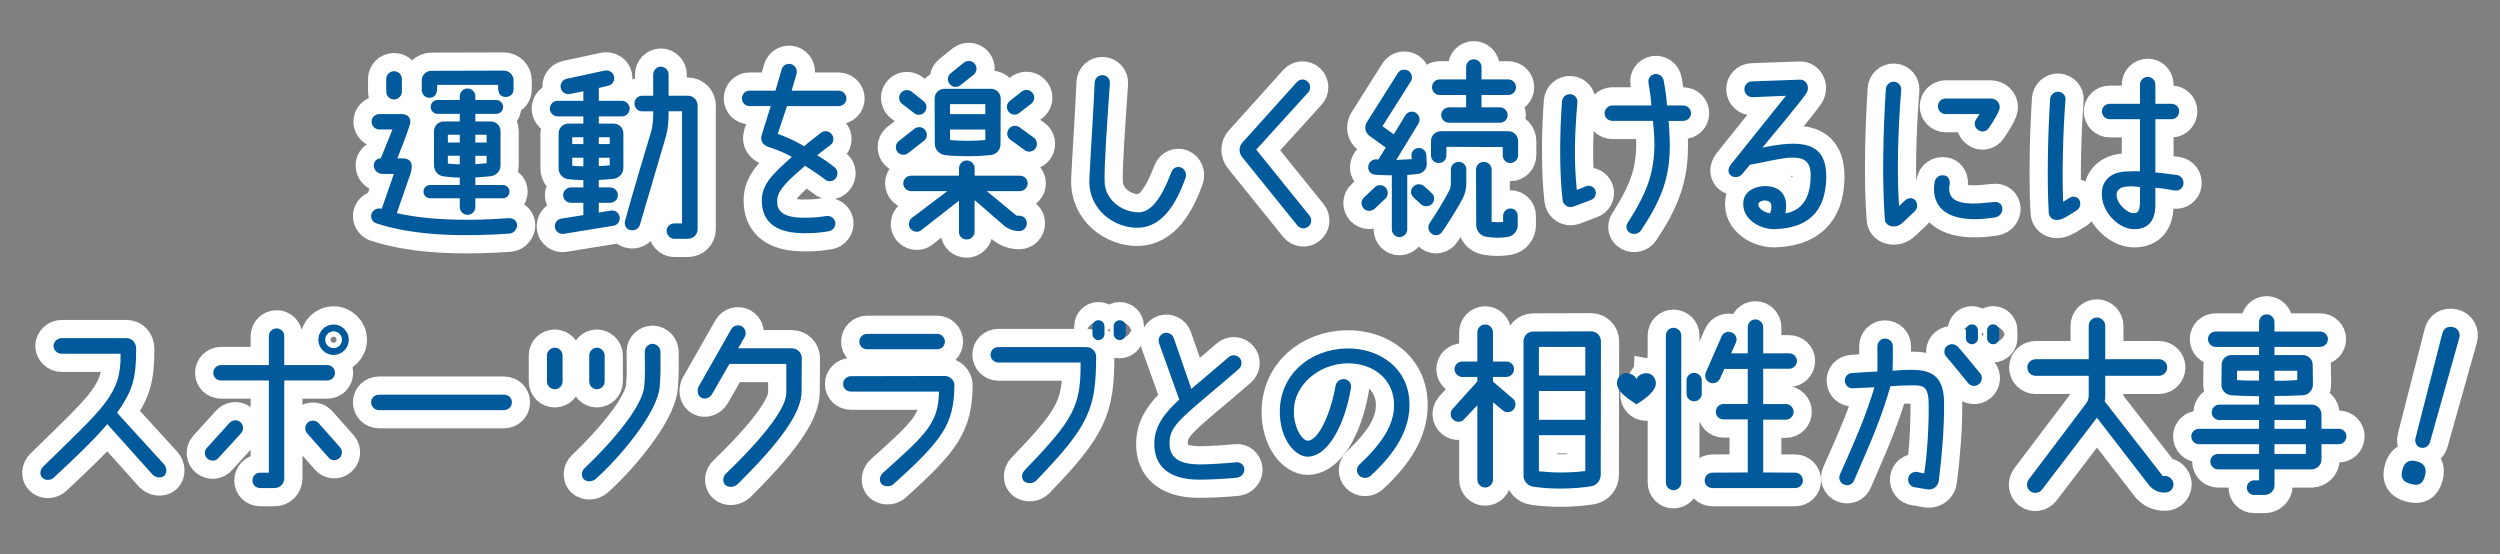
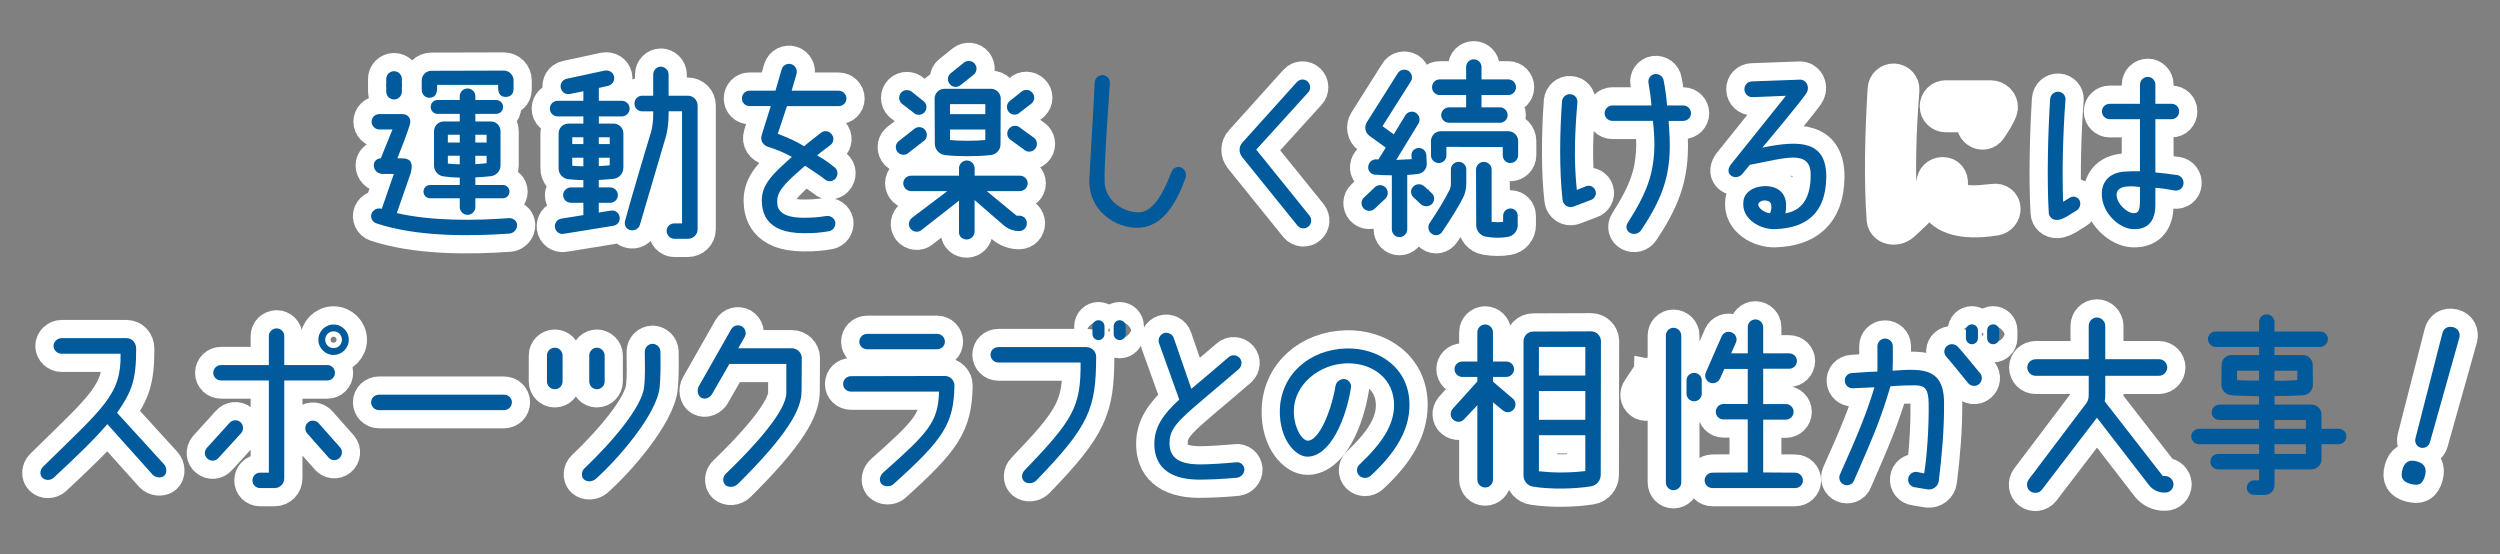
<svg xmlns="http://www.w3.org/2000/svg" id="uuid-203804e5-da40-458c-8b39-2c717d3fa054" width="618" height="137" viewBox="0 0 618 137">
  <rect x="0" y="0" width="618" height="137" fill="#808080" stroke="none" />
  <defs>
    <style>.uuid-8b582353-fd2e-4df7-b37d-a86428197e25{fill:#fff;}.uuid-7f3a46ca-513c-4caf-b51c-cf32818df713{stroke:#fff;stroke-linecap:round;stroke-linejoin:round;stroke-width:9px;}.uuid-7f3a46ca-513c-4caf-b51c-cf32818df713,.uuid-9ca0552a-8f5b-4f39-872e-63960a074e03{fill:none;}.uuid-1c25aad2-805b-40cb-b384-438b2e1f988d{fill:#005a9b;}</style>
  </defs>
  <g id="uuid-fdca548c-def9-49d2-b7be-6873b7de0d7a">
    <path class="uuid-7f3a46ca-513c-4caf-b51c-cf32818df713" d="m125.98,57.74c-10.07.72-23.18.77-33.01-2.55-.96-.34-1.49-1.45-1.11-2.41.39-.96,1.49-1.49,2.51-1.16l2.99-8.63h-2.89c-1.16-.05-2.07-.96-2.07-2.12,0-.96.77-1.73,1.73-1.73l2.89-7.13h-3.23c-1.06,0-1.93-.87-1.93-1.93s.87-1.88,1.93-1.88h5.59c1.45,0,2.41,1.06,1.93,2.65-.92,2.89-1.98,5.45-3.08,8.29h1.16c1.64,0,3.04.67,2.07,3.85l-3.37,9.69c8.63,1.98,19.18,1.88,27.61,1.25,1.01-.1,2.02.53,2.12,1.59.1,1.06-.77,2.12-1.83,2.22Zm-30.5-38.26c0-1.01.87-1.88,1.93-1.88s1.93.87,1.93,1.88v3.18c0,1.06-.87,1.93-1.93,1.93s-1.93-.87-1.93-1.93v-3.18Zm31.47,2.55c0,1.4-1.01,1.93-1.88,1.93-1.16,0-1.83-.58-1.93-2.02v-.96h-15.08v1.01c-.1,1.21-.48,2.12-1.83,2.17-1.11.1-1.98-.87-1.98-1.98v-2.27c0-1.35,1.06-2.41,2.41-2.41l17.88-.05c1.35,0,2.41,1.11,2.41,2.41v2.17Zm-13.3,29.15v-2.17h-7.32c-.92,0-1.64-.72-1.64-1.64s.72-1.64,1.64-1.64h7.32v-1.83c-1.25,0-2.55-.1-3.95-.29-1.35-.14-2.41-1.3-2.41-2.7v-8.48c0-1.35,1.11-2.41,2.41-2.41h3.95v-1.88h-5.49c-.96,0-1.69-.77-1.69-1.69,0-.96.72-1.73,1.69-1.73h5.49v-.92c0-1.06.87-1.93,1.93-1.93s1.93.87,1.93,1.93v.92h5.16c.92,0,1.69.77,1.69,1.73s-.77,1.69-1.69,1.69h-5.16v1.88h3.81c1.35,0,2.41,1.06,2.41,2.41v8.48c0,1.35-1.06,2.51-2.46,2.65-1.25.14-2.55.24-3.76.29v1.88h6.79c.92,0,1.64.72,1.64,1.64s-.72,1.64-1.64,1.64h-6.79v2.17c0,1.06-.87,1.93-1.93,1.93s-1.93-.87-1.93-1.93Zm0-17.88h-2.94v1.93h2.94v-1.93Zm0,7.32v-2.12h-2.94v1.93c1.01.1,1.98.19,2.94.19Zm3.85-7.32v1.93h2.79v-1.93h-2.79Zm0,7.28c.92-.05,1.83-.14,2.79-.24v-1.83h-2.79v2.07Z" />
    <path class="uuid-7f3a46ca-513c-4caf-b51c-cf32818df713" d="m154.09,41.5c0,1.4-1.06,2.55-2.41,2.7-1.11.14-2.26.19-3.66.29v1.83h2.79c1.06,0,1.93.87,1.93,1.93s-.87,1.88-1.93,1.88h-2.79v2.41l2.99-.48c1.01-.19,2.02.53,2.17,1.59.19,1.01-.53,2.02-1.59,2.17l-12.24,1.98c-1.01.19-2.02-.53-2.17-1.59-.14-1.01.53-2.02,1.59-2.17l5.44-.87v-3.04h-3.08c-1.06,0-1.93-.87-1.93-1.88s.87-1.93,1.93-1.93h3.08v-1.78c-1.3-.05-2.55-.1-3.71-.24-1.4-.14-2.46-1.35-2.41-2.75v-8.58c0-1.35,1.11-2.41,2.41-2.41h3.71v-1.78h-6.36c-1.06,0-1.93-.87-1.93-1.93s.87-1.93,1.93-1.93h6.36v-2.36l-3.32.67c-1.01.24-2.02-.43-2.26-1.45-.24-1.01.39-2.07,1.45-2.31l9.4-2.02c1.06-.19,2.07.43,2.31,1.45.24,1.06-.43,2.07-1.45,2.31l-2.31.53v3.18h5.69c1.06,0,1.93.87,1.93,1.93s-.87,1.93-1.93,1.93h-5.69v1.78h3.66c1.35,0,2.41,1.06,2.41,2.41v8.53Zm-9.88-7.57h-2.75v1.69h2.75v-1.69Zm0,7.18v-2.12h-2.75v1.98c.87.1,1.78.14,2.75.14Zm3.81-7.18v1.69h2.7v-1.69h-2.7Zm0,7.13c.87-.05,1.78-.1,2.7-.19v-1.88h-2.7v2.07Zm17.25-17.4h4.77c1.35,0,2.41,1.11,2.41,2.41v30.6c0,1.35-1.11,2.36-2.41,2.36h-3.37c-1.01,0-1.88-.96-1.88-1.98s.87-1.83,1.88-1.83h1.93v-27.71h-3.32v.77c0,1.78-.19,3.47-.58,5.16l-6.5,22.07c-.24,1.06-1.45,1.64-2.46,1.35-1.01-.24-1.49-1.3-1.21-2.31,1.49-5.64,6.46-22.12,6.46-22.07.34-1.35.48-2.7.48-4.14v-.82h-2.75c-1.06,0-1.88-.87-1.88-1.93s.82-1.93,1.88-1.93h2.75v-5.25c0-1.06.87-1.93,1.88-1.93s1.93.87,1.93,1.93v5.25Z" />
    <path class="uuid-7f3a46ca-513c-4caf-b51c-cf32818df713" d="m195.7,22.42h11.61c1.06,0,1.93.87,1.93,1.93s-.87,1.88-1.93,1.88h-12.77l-2.27,6.84c2.6,1.01,4.58,1.88,6.51,3.08,1.4-1.25,3.13-2.46,4.1-3.28.77-.67,1.98-.58,2.65.24.72.82.63,2.02-.19,2.7-.87.72-2.27,1.64-3.33,2.6,1.64.96,2.75,1.69,4.34,2.99.87.67.87,1.98.14,2.79-.67.77-1.88.82-2.65.1-.77-.67-3.71-2.6-4.82-3.32-3.66,3.23-6.89,5.83-6.89,8.62.05.87-.53,4.19,6.41,4.24,2.41,0,3.81-.14,5.73-.43,1.06-.14,2.02.53,2.22,1.54.14,1.06-.58,2.07-1.59,2.22-2.07.34-3.71.53-6.36.48-9.35-.05-10.17-5.3-10.22-8-.05-4.05,2.7-6.65,7.42-10.84-1.54-.92-3.37-1.69-5.88-2.51-1.06-.34-2.07-1.4-1.54-2.99l2.22-7.08h-5.25c-1.06,0-1.88-.82-1.88-1.88s.82-1.93,1.88-1.93h6.41l1.54-5.3c.29-1.01,1.4-1.54,2.36-1.25,1.01.29,1.59,1.4,1.3,2.41l-1.2,4.14Z" />
    <path class="uuid-7f3a46ca-513c-4caf-b51c-cf32818df713" d="m224.68,37.7c-.77.77-1.98.72-2.7,0-.72-.77-.72-1.98.05-2.7l3.85-3.04c.77-.72,1.98-.72,2.7.05.72.72.72,1.98-.05,2.7l-3.85,2.99Zm.87-14.89l2.89,2.31c.77.72.77,1.93.05,2.7-.77.72-1.98.77-2.7,0l-2.94-2.26c-.77-.77-.77-1.98,0-2.75.72-.72,1.93-.72,2.7,0Zm11.52,26.79l-9.3,7.28c-.82.67-2.02.48-2.7-.34-.63-.82-.48-2.02.39-2.7l8.72-6.6h-8.96c-1.06,0-1.93-.87-1.93-1.93s.87-1.88,1.93-1.88h11.85v-1.83c0-1.06.87-1.93,1.93-1.93s1.93.87,1.93,1.93v1.83h11.18c1.06,0,1.93.82,1.93,1.88s-.87,1.93-1.93,1.93h-8.19l7.37,6.07h.67c1.06,0,1.88.82,1.88,1.88s-.82,1.93-1.88,1.93c-1.4,0-2.7-.48-3.76-1.35l-7.28-6.31v7.76c0,1.06-.87,1.98-1.93,1.98s-1.93-.72-1.93-1.78v-7.81Zm10.26-13.97c0,1.4-1.01,2.55-2.41,2.7-3.37.38-8.34.38-11.37,0-1.4-.19-2.46-1.4-2.46-2.79l-.05-11.18c0-1.35,1.11-2.41,2.41-2.41h11.52c1.3,0,2.41,1.06,2.41,2.41l-.05,11.28Zm-6.65-17.15l-3.28,2.6c-.82.63-2.02.53-2.65-.34-.67-.82-.53-2.02.29-2.65l3.23-2.6c.87-.67,2.07-.53,2.7.29.67.82.53,2.02-.29,2.7Zm-5.83,9.73h8.72v-2.46h-8.72v2.46Zm8.72,6.41v-2.6h-8.72v2.6c2.27.24,6.26.24,8.72,0Zm11.52-9.11l-2.94,2.26c-.72.77-1.93.77-2.7,0-.72-.77-.72-1.98.05-2.7l2.89-2.31c.77-.72,1.98-.72,2.7.05.77.72.77,1.93,0,2.7Zm-5.54,6.17c.72-.77,1.93-.77,2.7-.05l3.52,2.55c.72.77.77,1.98,0,2.75-.72.72-1.93.77-2.7,0l-3.52-2.55c-.72-.72-.77-1.93,0-2.7Z" />
-     <path class="uuid-7f3a46ca-513c-4caf-b51c-cf32818df713" d="m273.06,44.83c.05,4.48,4.19,7.61,8.38,7.66,2.94,0,5.54-3.13,8.1-9.88.48-1.3,1.64-1.54,2.46-1.2.96.43,1.45,1.59,1.01,2.75-2.22,6.07-5.59,11.95-11.61,12.14-5.64.19-12.53-4.29-12.1-12.19.34-6.94.96-15.85,1.3-23.71.05-1.06.96-1.88,1.98-1.83,1.06.05,1.88.96,1.78,2.02-.72,10.65-1.4,19.85-1.3,24.24Z" />
    <path class="uuid-7f3a46ca-513c-4caf-b51c-cf32818df713" d="m307.06,38.81c-.87-1.06-.87-2.6.1-3.61l13.4-14.89c.72-.82,1.93-.87,2.7-.14.77.72.82,1.93.1,2.7l-12.82,14.12,13.15,16.29c.67.82.58,2.02-.24,2.7-.82.72-2.02.58-2.7-.19l-13.69-16.96Z" />
    <path class="uuid-7f3a46ca-513c-4caf-b51c-cf32818df713" d="m339.78,51.62c-.77.72-1.98.67-2.7-.1-.72-.82-.67-2.02.1-2.7l2.7-2.55c.77-.72,1.98-.67,2.7.15.67.77.63,1.98-.14,2.7l-2.65,2.51Zm-1.21-18.02c-1.11-.77-1.4-2.26-.67-3.42l7.61-12.05c.53-.92,1.73-1.16,2.65-.63.87.58,1.16,1.78.58,2.65l-6.99,11.04,2.79,2.02,2.84-4.67c.53-.92,1.74-1.21,2.6-.67.92.58,1.2,1.74.67,2.65l-5.49,9.01c1.16-.05,2.46-.1,3.81-.19l-.05-.82c-.1-1.01.67-1.88,1.69-1.93,1.01-.1,1.88.67,1.98,1.69l.1,2.07c.1,1.35-.87,2.51-2.22,2.65-.92.1-1.93.24-2.6.24v13.44c0,1.06-.87,1.93-1.93,1.93s-1.88-.87-1.88-1.93v-13.35c-1.59,0-2.99-.05-4.14-.15-1.01-.05-1.83-.96-1.69-2.02.1-1.06,1.01-1.83,2.07-1.78.14.05.29.05.43.05l1.83-2.94-4-2.89Zm13.54,12.48l1.83,1.69c.77.67.77,1.88.05,2.65-.77.72-1.98.77-2.75.05l-1.83-1.69c-.77-.72-.82-1.93-.05-2.65.72-.77,1.98-.77,2.75-.05Zm4.43,11.18c-.58.92-1.73,1.16-2.6.53-.87-.58-1.11-1.78-.53-2.65,2.12-3.18,3.61-5.64,4.77-7.9.34-.58.48-1.25.48-1.88v-3.47c0-1.06.87-1.88,1.93-1.88s1.88.82,1.88,1.88v3.47c0,1.25-.29,2.55-.87,3.66-1.25,2.36-2.79,4.87-5.06,8.24Zm14.94-18.89v-2.02l-13.93-.05v2.12c0,1.06-.82,1.88-1.88,1.88s-1.93-.82-1.93-1.88v-3.57c0-1.3,1.06-2.41,2.41-2.41h16.72c1.35,0,2.41,1.11,2.41,2.41v3.52c0,1.06-.87,1.93-1.93,1.93s-1.88-.87-1.88-1.93Zm-5.25-21.78v3.04h6.65c1.01,0,1.88.87,1.88,1.93s-.87,1.93-1.88,1.93h-6.65v3.04h4.58c1.01,0,1.88.87,1.88,1.93s-.87,1.88-1.88,1.88h-12.62c-1.06,0-1.93-.87-1.93-1.88s.87-1.93,1.93-1.93h4.24v-3.04h-6.55c-1.06,0-1.88-.87-1.88-1.93s.82-1.93,1.88-1.93h6.55v-3.04c0-1.06.82-1.93,1.88-1.93s1.93.87,1.93,1.93Zm8.96,39.03c0,1.45-1.01,2.7-2.46,2.94-1.69.29-3.37.29-5.4-.05-1.4-.24-2.41-1.45-2.41-2.84l-.05-13.73c0-1.06.87-1.93,1.93-1.93s1.93.87,1.93,1.93v12.91c1.01.1,1.93.1,2.84,0v-1.49c0-1.01.82-1.83,1.83-1.83s1.78.82,1.78,1.83v2.26Z" />
    <path class="uuid-7f3a46ca-513c-4caf-b51c-cf32818df713" d="m386.12,25.07c.1-1.06,1.01-1.88,2.07-1.78,1.06.05,1.83.96,1.74,2.02-.63,7.52-.92,14.02-.14,21.64l2.41-.96c.92-.29,1.93.24,2.22,1.21s-.29,1.98-1.21,2.26l-4.34,1.64c-1.2.39-2.46-.43-2.6-1.69-.82-7.08-.72-16.58-.14-24.33Zm29.97,4.82h-3.61c.24,2.94.38,5.83.24,8.19-.34,6.41-2.12,11.47-7.04,18.84-.58.87-1.78,1.16-2.7.67-.92-.48-1.21-1.59-.63-2.46,5.06-7.9,6.17-12.19,6.55-17.25.19-2.51,0-5.11-.29-8h-10.02c-1.06,0-1.93-.87-1.93-1.88s.87-1.93,1.93-1.93h9.64c-.1-1.59-.38-3.66-.72-5.59-.19-1.06.53-2.02,1.54-2.17,1.06-.14,2.07.58,2.22,1.64.39,2.12.67,4,.82,6.12h4c1.06,0,1.93.87,1.93,1.93s-.87,1.88-1.93,1.88Z" />
    <path class="uuid-7f3a46ca-513c-4caf-b51c-cf32818df713" d="m451.46,43.77c-.1,9.11-5.11,12.62-12.67,12.87-3.52.14-8.43-2.41-7.81-6.94.24-2.02,2.12-3.42,4.67-3.66,3.71-.29,5.88,1.59,5.88,4.77,0,.53-.05,1.35-.19,1.93,3.76-.63,6.26-3.33,6.26-9.45.05-6.6-6.55-4.1-15.04-2.55l-1.83,2.22c-.67.87-1.98,1.11-2.84.43-1.01-.77-.58-2.02,0-2.75l13.59-16.96-8.24.34c-1.06.05-1.98-.82-2.02-1.88-.05-1.11.77-1.98,1.88-2.02l11.81-.43c1.59-.05,2.46,1.69,1.78,3.08-.58,1.3-11.04,13.73-11.04,13.73,9.54-1.98,15.85-1.59,15.81,7.28Zm-13.59,7.08c-.05-.96-.77-1.3-1.73-1.3-.72,0-1.49.48-1.49.96-.05.87,1.35,2.02,2.89,2.22.29-.67.38-1.16.34-1.88Z" />
    <path class="uuid-7f3a46ca-513c-4caf-b51c-cf32818df713" d="m465.94,54.27c-.72-9.4-.43-21.73.24-32.24.05-1.06.96-1.88,2.02-1.83,1.06.05,1.83.96,1.78,1.98-.87,10.94-1.06,21.2-.53,28.77l1.35-1.3c.72-.72,1.88-.96,2.6-.19.72.72.67,2.07-.05,2.75l-2.7,2.55c-.77.72-1.49,1.3-2.79,1.21-.96-.05-1.83-.72-1.93-1.69Zm27.27-.53c-2.41.38-4.19.48-5.83.43-5.3-.19-9.3-2.26-9.3-7.57,0-.53.1-1.11.19-1.74.19-.92,1.11-1.73,2.41-1.49,1.01.19,1.49,1.3,1.25,2.41-.05.29-.1.53-.1.72-.05,2.7,1.88,3.71,5.64,3.81,1.49.05,3.47-.19,5.49-.38,1.06-.14,1.98.53,2.02,1.59.1,1.06-.72,2.07-1.78,2.22Zm-12.24-29.39h11.13c1.2,0,2.36.96,2.22,2.36-.14,1.25-2.7,4.96-2.7,4.96-.58.87-1.73,1.11-2.6.48-.92-.58-1.11-1.78-.53-2.65l.87-1.3h-8.38c-1.06,0-1.93-.87-1.93-1.93s.87-1.93,1.93-1.93Z" />
    <path class="uuid-7f3a46ca-513c-4caf-b51c-cf32818df713" d="m506.45,52.59c-.48-8.34-.19-19.81.34-28.09.1-1.06.96-1.88,2.02-1.83,1.06.05,1.88.96,1.78,1.98-.63,7.95-.87,18.31-.58,25.25.39-.24.87-.58,1.69-1.06.82-.48,1.93-.19,2.36.67.43.92.1,2.02-.77,2.55-.92.53-1.59,1.01-2.17,1.35-.92.48-1.54.92-2.6.96-1.16.05-2.02-.77-2.07-1.78Zm31.61-9.35c1.06.14,1.83,1.11,1.69,2.22-.1,1.06-1.06,1.78-2.12,1.64-1.59-.29-2.94-.53-4.82-.67v4.34c-.05,4.29-2.22,5.98-5.49,5.88-3.37-.1-7.76-3.95-7.76-8.72,0-3.08,1.98-5.49,6.31-5.54,1.01-.05,1.98-.1,3.13-.05v-12.87h-7.47c-1.06,0-1.93-.87-1.93-1.93s.87-1.88,1.93-1.88h7.47v-4.72c0-1.06.87-1.93,1.93-1.93s1.88.87,1.88,1.93v4.72h4c1.06,0,1.88.82,1.88,1.88s-.82,1.93-1.88,1.93h-4v13.16c1.78.14,3.47.39,5.25.63Zm-9.06,2.99c-1.11-.1-1.83-.24-2.99-.14-2.07.1-2.79,1.01-2.79,2.02,0,2.41,2.84,4.63,4.14,4.58,1.25,0,1.54-.48,1.64-2.75v-3.71Z" />
    <path class="uuid-7f3a46ca-513c-4caf-b51c-cf32818df713" d="m13.32,118.05c-.77.77-2.17.77-2.84.05-.77-.72-.58-1.98.14-2.7,14.94-14.7,19.42-17.83,19.18-27.95h-14.55c-1.06,0-2.02-.87-2.02-1.93s.96-1.93,2.02-1.93h16c1.35,0,2.41,1.06,2.41,2.65,0,7.61-1.01,10.5-4.72,15.81l11.56,12.67c.72.77.87,2.17.1,2.89-.77.67-2.17.48-2.89-.29l-11.18-12.48c-3.13,3.71-7.81,8.19-13.2,13.2Z" />
    <path class="uuid-7f3a46ca-513c-4caf-b51c-cf32818df713" d="m59.67,107.01l-5.64,6.17c-.67.82-1.88.92-2.7.24-.82-.63-.92-1.83-.24-2.65l5.59-6.17c.67-.82,1.88-.96,2.7-.29s.92,1.88.29,2.7Zm10.6,11.23c0,1.35-1.06,2.41-2.41,2.41h-3.57c-1.06,0-1.88-.82-1.88-1.88s.82-1.93,1.88-1.93h2.17v-22.79h-11.81c-1.06,0-1.93-.82-1.93-1.88s.87-1.93,1.93-1.93h11.81v-7.18c0-1.01.87-1.88,1.93-1.88s1.88.87,1.88,1.88v7.18h10.65c1.06,0,1.88.87,1.88,1.93s-.82,1.88-1.88,1.88h-10.65v24.19Zm8.58-13.54l5.25,5.93c.67.82.53,2.02-.29,2.7-.82.67-2.02.53-2.65-.29l-5.25-5.93c-.67-.82-.58-2.02.24-2.7.82-.67,2.02-.53,2.7.29Zm7.37-20.72c0,2.07-1.69,3.76-3.76,3.76s-3.76-1.69-3.76-3.76,1.69-3.76,3.76-3.76,3.76,1.69,3.76,3.76Zm-1.69,0c0-1.16-.92-2.07-2.07-2.07s-2.07.92-2.07,2.07.92,2.07,2.07,2.07,2.07-.92,2.07-2.07Z" />
    <path class="uuid-7f3a46ca-513c-4caf-b51c-cf32818df713" d="m93.67,97.57h30.94c1.06,0,1.93.82,1.93,1.88s-.87,1.93-1.93,1.93h-30.94c-1.06,0-1.93-.87-1.93-1.93s.87-1.88,1.93-1.88Z" />
    <path class="uuid-7f3a46ca-513c-4caf-b51c-cf32818df713" d="m139.07,94.29c0,1.06-.87,1.93-1.93,1.93s-1.93-.87-1.93-1.93v-6.41c0-1.06.87-1.93,1.93-1.93s1.93.87,1.93,1.93v6.41Zm20.33-7.37c0-1.06.87-1.93,1.93-1.93,1.06.05,1.88.87,1.93,1.93.05,3.71.05,6.12-.19,8.77-.63,6.7-10.5,18.02-15.81,22.7-.82.72-2.12.82-2.94.1-.72-.72-.58-2.02.14-2.7,6.65-6.31,14.31-15.18,14.79-20.24.24-2.94.19-4.14.14-8.62Zm-9.93,7.37c0,1.06-.87,1.93-1.93,1.93s-1.88-.87-1.88-1.93v-6.41c0-1.06.87-1.93,1.88-1.93s1.93.87,1.93,1.93v6.41Z" />
    <path class="uuid-7f3a46ca-513c-4caf-b51c-cf32818df713" d="m176.08,97.33c-.53.92-1.69,1.59-2.79.96-.87-.53-1.06-1.93-.53-2.84l8-14.07c.53-.92,1.69-1.21,2.6-.72.92.53,1.25,1.73.72,2.65l-1.59,2.79h13.3c1.3,0,2.41,1.11,2.41,2.41l-.05,8.19c0,4.29-3.13,10.46-15.81,22.99-.82.77-2.22.92-3.04.19-.77-.72-.63-2.12.14-2.79,6.99-6.7,15.03-15.56,14.94-20.05v-7.08h-14.07l-4.24,7.37Z" />
    <path class="uuid-7f3a46ca-513c-4caf-b51c-cf32818df713" d="m232.13,96.8h-21.78c-1.06,0-1.93-.82-1.93-1.88s.87-1.93,1.93-1.93l23.23-.05c1.3,0,2.41,1.11,2.36,2.41-.19,9.44-2.65,13.16-15.13,24.38-.77.67-2.26.63-2.94-.14-.67-.82-.34-2.07.48-2.79,10.94-9.73,13.59-12.34,13.78-20Zm-.48-10.46h-17.3c-1.06,0-1.93-.82-1.93-1.88s.87-1.93,1.93-1.93h17.3c1.06,0,1.93.87,1.93,1.93s-.87,1.88-1.93,1.88Z" />
    <path class="uuid-7f3a46ca-513c-4caf-b51c-cf32818df713" d="m268.56,85.81c1.35,0,2.41,1.06,2.41,2.41-.05,12.77-1.64,16.96-14.79,30.55-.77.77-2.12.92-2.99.24-.77-.67-.67-1.98.05-2.7,12.09-12.58,13.97-15.71,13.88-26.7h-20.33c-1.06,0-1.93-.87-1.93-1.93s.87-1.88,1.93-1.88h21.78Zm1.49-5.16c0-.82.67-1.49,1.49-1.49s1.49.67,1.49,1.49v1.93c0,.82-.67,1.49-1.49,1.49s-1.49-.67-1.49-1.49v-1.93Zm5.25,0c0-.82.67-1.49,1.49-1.49s1.49.67,1.49,1.49v1.93c0,.82-.67,1.49-1.49,1.49s-1.49-.67-1.49-1.49v-1.93Z" />
    <path class="uuid-7f3a46ca-513c-4caf-b51c-cf32818df713" d="m291.51,98.77l-5.01-13.97c-.34-1.01.24-2.12,1.25-2.46.96-.29,2.07.24,2.41,1.25l4.34,12.53c.82-.67,6.41-5.4,9.2-7.81.82-.72,2.02-.63,2.75.19.67.77.58,1.98-.19,2.7-13.73,11.85-17.11,13.64-17.15,18.21-.1,4.14,2.94,5.3,7.23,5.4,2.75,0,6.7-.29,9.25-.53,1.01-.14,1.93.63,2.02,1.69.05,1.06-.77,1.98-1.83,2.12-3.32.34-7.23.48-9.59.48-7.57-.1-10.89-3.57-10.84-8.96.05-3.95,2.02-7.04,6.17-10.84Z" />
    <path class="uuid-7f3a46ca-513c-4caf-b51c-cf32818df713" d="m344.61,100.27c.1-6.41-5.06-10.55-11.61-10.46-6.99.14-13.06,5.35-13.16,11.61-.1,4.14,1.98,7.52,3.47,7.52,2.7-.05,5.73-7.04,6.84-13.59.19-1.01,1.16-1.74,2.22-1.64,1.01.14,1.78,1.11,1.59,2.12-1.3,8.05-5.16,16.87-10.65,17.06-2.89.1-7.08-4.05-6.94-11.47.19-8.77,7.28-15.08,16.53-15.28,7.71-.19,15.66,4.67,15.52,14.17-.05,5.73-3.13,11.37-9.59,17.3-.82.72-2.02.72-2.84-.05-.72-.72-.72-1.93,0-2.65,5.97-5.64,8.58-10.02,8.62-14.65Z" />
    <path class="uuid-7f3a46ca-513c-4caf-b51c-cf32818df713" d="m361.97,103.59c-.67.82-1.88.92-2.7.19-.82-.67-.87-1.88-.19-2.7l6.12-6.79v-1.11h-3.71c-1.06,0-1.93-.87-1.93-1.93s.87-1.88,1.93-1.88h3.71v-7.23c0-1.06.87-1.93,1.93-1.93s1.93.87,1.93,1.93v7.23h3.28c1.06,0,1.93.82,1.93,1.88s-.87,1.93-1.93,1.93h-3.28v1.16l4.96,4.24c.77.67.82,1.93.1,2.7-.72.77-1.93.82-2.7.1l-2.36-1.93v19.13c0,1.06-.87,1.93-1.93,1.93s-1.93-.87-1.93-1.93v-18.41l-3.23,3.42Zm31.37-21.68c1.3,0,2.41,1.11,2.41,2.41l-.05,33.06c0,1.4-1.01,2.6-2.41,2.84-4.19.67-9.83.77-14.22.1-1.4-.19-2.46-1.35-2.46-2.75v-33.2c0-1.35,1.06-2.41,2.41-2.41l14.31-.05Zm-1.45,3.85h-11.47v7.08h11.47v-7.08Zm0,10.89h-11.47v7.13h11.47v-7.13Zm0,19.8v-8.87h-11.47v8.92c3.52.38,7.23.43,11.47-.05Z" />
    <path class="uuid-7f3a46ca-513c-4caf-b51c-cf32818df713" d="m408.47,98.77c-.63.82-1.83,1.01-2.65.39-.87-.67-1.01-1.88-.39-2.7l2.02-3.04c.63-.87,1.83-1.01,2.65-.39.87.63,1.01,1.83.39,2.65l-2.02,3.08Zm3.33,20.48v-36.29c0-1.06.82-1.93,1.88-1.93s1.93.87,1.93,1.93v36.29c0,1.06-.87,1.93-1.93,1.93s-1.88-.87-1.88-1.93Zm5.11-25.25c0-1.01.87-1.83,1.88-1.83s1.88.82,1.88,1.83v3.37c0,1.01-.87,1.83-1.88,1.83s-1.88-.82-1.88-1.83v-3.37Zm18.94,22.79l7.9.05c1.06,0,1.93.87,1.93,1.93s-.87,1.88-1.93,1.88h-20.43c-1.06,0-1.93-.82-1.93-1.88s.87-1.93,1.93-1.93l8.72-.05v-13.11h-6.02c-1.06,0-1.88-.87-1.88-1.88s.82-1.93,1.88-1.93h6.02v-8.67h-5.78l-1.06,2.36c-.43.96-1.54,1.45-2.55,1.01-.96-.43-1.4-1.54-.96-2.51l3.9-8.91c.43-.96,1.54-1.4,2.51-.96,1.01.43,1.45,1.54,1.01,2.51l-1.16,2.65h4.1v-6.46c0-1.06.82-1.93,1.88-1.93s1.93.87,1.93,1.93v6.46h6.41c1.06,0,1.93.82,1.93,1.88s-.87,1.93-1.93,1.93h-6.41v8.72h5.59c1.06,0,1.93.87,1.93,1.93s-.87,1.93-1.93,1.93h-5.59v13.06Z" />
    <path class="uuid-7f3a46ca-513c-4caf-b51c-cf32818df713" d="m454.84,117.28c4.24-9.49,6.41-14.6,8.53-21.54l-5.35.24c-1.01.05-1.93-.72-1.98-1.78-.1-1.01.72-1.93,1.74-1.98,5.01-.34,3.18-.24,6.31-.38.05-1.45,0-3.81,0-6.22,0-1.06.82-1.93,1.88-1.93s1.93.82,1.93,1.88c.05,2.51,0,4.63-.05,6.07,2.26-.14,3.52-.29,5.73-.19,4.63.24,6.94,2.31,6.99,8.05.05,6.41-.53,13.2-1.3,19.32-.14,1.35-1.35,2.31-2.7,2.17l-3.18-.53c-1.06-.1-1.83-1.06-1.69-2.12.1-1.06,1.06-1.78,2.12-1.69l1.83.38c.67-3.95,1.21-11.37,1.11-17.49-.1-3.28-.82-4.24-3.28-4.29-2.02,0-3.9.05-6.17.24-2.22,7.66-4.34,12.67-9.01,23.32-.38.96-1.54,1.4-2.5.96-.96-.39-1.4-1.54-.96-2.51Zm29.15-31.56c1.49,1.64,3.9,4.63,5.49,6.55.67.82.53,2.02-.29,2.7s-2.02.53-2.7-.29c-1.54-1.88-3.95-4.92-5.4-6.55-.67-.77-.58-1.98.19-2.6.82-.67,1.98-.58,2.7.19Zm1.98-4.05c0-.82.67-1.49,1.49-1.49s1.49.67,1.49,1.49v1.93c0,.82-.67,1.49-1.49,1.49s-1.49-.67-1.49-1.49v-1.93Zm5.25,0c0-.82.63-1.49,1.49-1.49.82,0,1.49.67,1.49,1.49v1.93c0,.82-.67,1.49-1.49,1.49-.87,0-1.49-.67-1.49-1.49v-1.93Z" />
    <path class="uuid-7f3a46ca-513c-4caf-b51c-cf32818df713" d="m503.22,88.8h13.11v-8.24c0-1.16.92-2.07,2.02-2.07s2.07.92,2.07,2.07v8.24h13.3c1.11,0,2.02.92,2.02,2.02s-.92,2.07-2.02,2.07h-13.3v4.34c0,.72,0,1.3-.14,1.98l14.36,18.46h.58c1.11,0,2.02.92,2.07,2.02,0,1.16-.92,2.07-2.02,2.07h-.14c-1.54.05-2.99-.67-3.9-1.83l-12.87-16.67-13.59,17.78c-.67.87-1.98,1.06-2.89.39s-1.06-1.98-.39-2.89l14.26-18.89c.58-.82.58-1.45.58-2.41v-4.34h-13.11c-1.16,0-2.07-.92-2.07-2.07s.92-2.02,2.07-2.02Z" />
-     <path class="uuid-7f3a46ca-513c-4caf-b51c-cf32818df713" d="m543.6,106h14.84v-2.17h-9.83c-1.06,0-1.88-.87-1.88-1.88s.82-1.93,1.88-1.93h9.83v-2.07c-2.12-.05-4.92-.1-6.89-.24-1.35-.1-2.41-1.25-2.41-2.6l.05-4.92c0-1.35,1.06-2.41,2.41-2.41h6.84v-2.02h-10.7c-1.06,0-1.93-.87-1.93-1.93s.87-1.88,1.93-1.88h10.7v-2.31c0-1.06.82-1.93,1.88-1.93s1.93.87,1.93,1.93v2.31h11.28c1.06,0,1.93.87,1.93,1.88s-.87,1.93-1.93,1.93h-11.28v2.02h7.04c1.35,0,2.41,1.11,2.41,2.41l.05,4.92c0,1.35-1.06,2.51-2.41,2.6-2.36.14-5.4.19-7.08.19v2.12h9.2c1.3,0,2.41,1.06,2.41,2.41v3.57h4.29c1.01,0,1.88.82,1.88,1.88s-.87,1.93-1.88,1.93h-4.29v3.76c0,1.35-1.11,2.41-2.41,2.46h-9.2v3.95c0,1.3-1.11,2.36-2.41,2.36h-2.65c-1.01,0-1.83-.82-1.78-1.78,0-1.01.77-1.78,1.78-1.83h1.25v-2.7h-10.12c-1.06,0-1.93-.87-1.93-1.93s.87-1.88,1.93-1.88h10.12v-2.41h-14.84c-1.06,0-1.93-.87-1.93-1.93s.87-1.88,1.93-1.88Zm14.84-11.9v-2.46h-5.44v2.31c1.69.14,3.85.14,5.44.14Zm3.81-2.46v2.46c2.22.1,3.71-.05,5.64-.14v-2.31h-5.64Zm0,14.36h7.76v-2.17h-7.76v2.17Zm7.76,3.81h-7.76v2.41h7.76v-2.41Z" />
    <path class="uuid-7f3a46ca-513c-4caf-b51c-cf32818df713" d="m595.92,119.63c-1.96-.52-2.58-1.54-2.04-3.54.5-1.86,1.63-2.56,3.54-2.05,2,.54,2.51,1.82,2.05,3.54-.61,2.28-1.73,2.53-3.54,2.04Zm4.77-10.35c-.27,1.02-1.29,1.65-2.31,1.38s-1.54-1.31-1.27-2.34l6.65-25.96c.3-1.12,1.23-1.82,2.64-1.49,1.32.3,1.83,1.54,1.55,2.61l-7.26,25.8Z" />
    <path class="uuid-1c25aad2-805b-40cb-b384-438b2e1f988d" d="m125.98,57.74c-10.07.72-23.18.77-33.01-2.55-.96-.34-1.49-1.45-1.11-2.41.39-.96,1.49-1.49,2.51-1.16l2.99-8.63h-2.89c-1.16-.05-2.07-.96-2.07-2.12,0-.96.77-1.73,1.73-1.73l2.89-7.13h-3.23c-1.06,0-1.93-.87-1.93-1.93s.87-1.88,1.93-1.88h5.59c1.45,0,2.41,1.06,1.93,2.65-.92,2.89-1.98,5.45-3.08,8.29h1.16c1.64,0,3.04.67,2.07,3.85l-3.37,9.69c8.63,1.98,19.18,1.88,27.61,1.25,1.01-.1,2.02.53,2.12,1.59.1,1.06-.77,2.12-1.83,2.22Zm-30.5-38.26c0-1.01.87-1.88,1.93-1.88s1.93.87,1.93,1.88v3.18c0,1.06-.87,1.93-1.93,1.93s-1.93-.87-1.93-1.93v-3.18Zm31.47,2.55c0,1.4-1.01,1.93-1.88,1.93-1.16,0-1.83-.58-1.93-2.02v-.96h-15.08v1.01c-.1,1.21-.48,2.12-1.83,2.17-1.11.1-1.98-.87-1.98-1.98v-2.27c0-1.35,1.06-2.41,2.41-2.41l17.88-.05c1.35,0,2.41,1.11,2.41,2.41v2.17Zm-13.3,29.15v-2.17h-7.32c-.92,0-1.64-.72-1.64-1.64s.72-1.64,1.64-1.64h7.32v-1.83c-1.25,0-2.55-.1-3.95-.29-1.35-.14-2.41-1.3-2.41-2.7v-8.48c0-1.35,1.11-2.41,2.41-2.41h3.95v-1.88h-5.49c-.96,0-1.69-.77-1.69-1.69,0-.96.72-1.73,1.69-1.73h5.49v-.92c0-1.06.87-1.93,1.93-1.93s1.93.87,1.93,1.93v.92h5.16c.92,0,1.69.77,1.69,1.73s-.77,1.69-1.69,1.69h-5.16v1.88h3.81c1.35,0,2.41,1.06,2.41,2.41v8.48c0,1.35-1.06,2.51-2.46,2.65-1.25.14-2.55.24-3.76.29v1.88h6.79c.92,0,1.64.72,1.64,1.64s-.72,1.64-1.64,1.64h-6.79v2.17c0,1.06-.87,1.93-1.93,1.93s-1.93-.87-1.93-1.93Zm0-17.88h-2.94v1.93h2.94v-1.93Zm0,7.32v-2.12h-2.94v1.93c1.01.1,1.98.19,2.94.19Zm3.85-7.32v1.93h2.79v-1.93h-2.79Zm0,7.28c.92-.05,1.83-.14,2.79-.24v-1.83h-2.79v2.07Z" />
    <path class="uuid-1c25aad2-805b-40cb-b384-438b2e1f988d" d="m154.09,41.5c0,1.4-1.06,2.55-2.41,2.7-1.11.14-2.26.19-3.66.29v1.83h2.79c1.06,0,1.93.87,1.93,1.93s-.87,1.88-1.93,1.88h-2.79v2.41l2.99-.48c1.01-.19,2.02.53,2.17,1.59.19,1.01-.53,2.02-1.59,2.17l-12.24,1.98c-1.01.19-2.02-.53-2.17-1.59-.14-1.01.53-2.02,1.59-2.17l5.44-.87v-3.04h-3.08c-1.06,0-1.93-.87-1.93-1.88s.87-1.93,1.93-1.93h3.08v-1.78c-1.3-.05-2.55-.1-3.71-.24-1.4-.14-2.46-1.35-2.41-2.75v-8.58c0-1.35,1.11-2.41,2.41-2.41h3.71v-1.78h-6.36c-1.06,0-1.93-.87-1.93-1.93s.87-1.93,1.93-1.93h6.36v-2.36l-3.32.67c-1.01.24-2.02-.43-2.26-1.45-.24-1.01.39-2.07,1.45-2.31l9.4-2.02c1.06-.19,2.07.43,2.31,1.45.24,1.06-.43,2.07-1.45,2.31l-2.31.53v3.18h5.69c1.06,0,1.93.87,1.93,1.93s-.87,1.93-1.93,1.93h-5.69v1.78h3.66c1.35,0,2.41,1.06,2.41,2.41v8.53Zm-9.88-7.57h-2.75v1.69h2.75v-1.69Zm0,7.18v-2.12h-2.75v1.98c.87.1,1.78.14,2.75.14Zm3.81-7.18v1.69h2.7v-1.69h-2.7Zm0,7.13c.87-.05,1.78-.1,2.7-.19v-1.88h-2.7v2.07Zm17.25-17.4h4.77c1.35,0,2.41,1.11,2.41,2.41v30.6c0,1.35-1.11,2.36-2.41,2.36h-3.37c-1.01,0-1.88-.96-1.88-1.98s.87-1.83,1.88-1.83h1.93v-27.71h-3.32v.77c0,1.78-.19,3.47-.58,5.16l-6.5,22.07c-.24,1.06-1.45,1.64-2.46,1.35-1.01-.24-1.49-1.3-1.21-2.31,1.49-5.64,6.46-22.12,6.46-22.07.34-1.35.48-2.7.48-4.14v-.82h-2.75c-1.06,0-1.88-.87-1.88-1.93s.82-1.93,1.88-1.93h2.75v-5.25c0-1.06.87-1.93,1.88-1.93s1.93.87,1.93,1.93v5.25Z" />
    <path class="uuid-1c25aad2-805b-40cb-b384-438b2e1f988d" d="m195.7,22.42h11.61c1.06,0,1.93.87,1.93,1.93s-.87,1.88-1.93,1.88h-12.77l-2.27,6.84c2.6,1.01,4.58,1.88,6.51,3.08,1.4-1.25,3.13-2.46,4.1-3.28.77-.67,1.98-.58,2.65.24.72.82.63,2.02-.19,2.7-.87.72-2.27,1.64-3.33,2.6,1.64.96,2.75,1.69,4.34,2.99.87.67.87,1.98.14,2.79-.67.77-1.88.82-2.65.1-.77-.67-3.71-2.6-4.82-3.32-3.66,3.23-6.89,5.83-6.89,8.62.05.87-.53,4.19,6.41,4.24,2.41,0,3.81-.14,5.73-.43,1.06-.14,2.02.53,2.22,1.54.14,1.06-.58,2.07-1.59,2.22-2.07.34-3.71.53-6.36.48-9.35-.05-10.17-5.3-10.22-8-.05-4.05,2.7-6.65,7.42-10.84-1.54-.92-3.37-1.69-5.88-2.51-1.06-.34-2.07-1.4-1.54-2.99l2.22-7.08h-5.25c-1.06,0-1.88-.82-1.88-1.88s.82-1.93,1.88-1.93h6.41l1.54-5.3c.29-1.01,1.4-1.54,2.36-1.25,1.01.29,1.59,1.4,1.3,2.41l-1.2,4.14Z" />
    <path class="uuid-1c25aad2-805b-40cb-b384-438b2e1f988d" d="m224.68,37.7c-.77.77-1.98.72-2.7,0-.72-.77-.72-1.98.05-2.7l3.85-3.04c.77-.72,1.98-.72,2.7.05.72.72.72,1.98-.05,2.7l-3.85,2.99Zm.87-14.89l2.89,2.31c.77.72.77,1.93.05,2.7-.77.72-1.98.77-2.7,0l-2.94-2.26c-.77-.77-.77-1.98,0-2.75.72-.72,1.93-.72,2.7,0Zm11.52,26.79l-9.3,7.28c-.82.67-2.02.48-2.7-.34-.63-.82-.48-2.02.39-2.7l8.72-6.6h-8.96c-1.06,0-1.93-.87-1.93-1.93s.87-1.88,1.93-1.88h11.85v-1.83c0-1.06.87-1.93,1.93-1.93s1.93.87,1.93,1.93v1.83h11.18c1.06,0,1.93.82,1.93,1.88s-.87,1.93-1.93,1.93h-8.19l7.37,6.07h.67c1.06,0,1.88.82,1.88,1.88s-.82,1.93-1.88,1.93c-1.4,0-2.7-.48-3.76-1.35l-7.28-6.31v7.76c0,1.06-.87,1.98-1.93,1.98s-1.93-.72-1.93-1.78v-7.81Zm10.26-13.97c0,1.4-1.01,2.55-2.41,2.7-3.37.38-8.34.38-11.37,0-1.4-.19-2.46-1.4-2.46-2.79l-.05-11.18c0-1.35,1.11-2.41,2.41-2.41h11.52c1.3,0,2.41,1.06,2.41,2.41l-.05,11.28Zm-6.65-17.15l-3.28,2.6c-.82.63-2.02.53-2.65-.34-.67-.82-.53-2.02.29-2.65l3.23-2.6c.87-.67,2.07-.53,2.7.29.67.82.53,2.02-.29,2.7Zm-5.83,9.73h8.72v-2.46h-8.72v2.46Zm8.72,6.41v-2.6h-8.72v2.6c2.27.24,6.26.24,8.72,0Zm11.52-9.11l-2.94,2.26c-.72.77-1.93.77-2.7,0-.72-.77-.72-1.98.05-2.7l2.89-2.31c.77-.72,1.98-.72,2.7.05.77.72.77,1.93,0,2.7Zm-5.54,6.17c.72-.77,1.93-.77,2.7-.05l3.52,2.55c.72.77.77,1.98,0,2.75-.72.72-1.93.77-2.7,0l-3.52-2.55c-.72-.72-.77-1.93,0-2.7Z" />
    <path class="uuid-1c25aad2-805b-40cb-b384-438b2e1f988d" d="m273.06,44.83c.05,4.48,4.19,7.61,8.38,7.66,2.94,0,5.54-3.13,8.1-9.88.48-1.3,1.64-1.54,2.46-1.2.96.43,1.45,1.59,1.01,2.75-2.22,6.07-5.59,11.95-11.61,12.14-5.64.19-12.53-4.29-12.1-12.19.34-6.94.96-15.85,1.3-23.71.05-1.06.96-1.88,1.98-1.83,1.06.05,1.88.96,1.78,2.02-.72,10.65-1.4,19.85-1.3,24.24Z" />
    <path class="uuid-1c25aad2-805b-40cb-b384-438b2e1f988d" d="m307.06,38.81c-.87-1.06-.87-2.6.1-3.61l13.4-14.89c.72-.82,1.93-.87,2.7-.14.77.72.82,1.93.1,2.7l-12.82,14.12,13.15,16.29c.67.82.58,2.02-.24,2.7-.82.72-2.02.58-2.7-.19l-13.69-16.96Z" />
    <path class="uuid-1c25aad2-805b-40cb-b384-438b2e1f988d" d="m339.78,51.62c-.77.72-1.98.67-2.7-.1-.72-.82-.67-2.02.1-2.7l2.7-2.55c.77-.72,1.98-.67,2.7.15.67.77.63,1.98-.14,2.7l-2.65,2.51Zm-1.21-18.02c-1.11-.77-1.4-2.26-.67-3.42l7.61-12.05c.53-.92,1.73-1.16,2.65-.63.87.58,1.16,1.78.58,2.65l-6.99,11.04,2.79,2.02,2.84-4.67c.53-.92,1.74-1.21,2.6-.67.92.58,1.2,1.74.67,2.65l-5.49,9.01c1.16-.05,2.46-.1,3.81-.19l-.05-.82c-.1-1.01.67-1.88,1.69-1.93,1.01-.1,1.88.67,1.98,1.69l.1,2.07c.1,1.35-.87,2.51-2.22,2.65-.92.1-1.93.24-2.6.24v13.44c0,1.06-.87,1.93-1.93,1.93s-1.88-.87-1.88-1.93v-13.35c-1.59,0-2.99-.05-4.14-.15-1.01-.05-1.83-.96-1.69-2.02.1-1.06,1.01-1.83,2.07-1.78.14.05.29.05.43.05l1.83-2.94-4-2.89Zm13.54,12.48l1.83,1.69c.77.67.77,1.88.05,2.65-.77.72-1.98.77-2.75.05l-1.83-1.69c-.77-.72-.82-1.93-.05-2.65.72-.77,1.98-.77,2.75-.05Zm4.43,11.18c-.58.92-1.73,1.16-2.6.53-.87-.58-1.11-1.78-.53-2.65,2.12-3.18,3.61-5.64,4.77-7.9.34-.58.48-1.25.48-1.88v-3.47c0-1.06.87-1.88,1.93-1.88s1.88.82,1.88,1.88v3.47c0,1.25-.29,2.55-.87,3.66-1.25,2.36-2.79,4.87-5.06,8.24Zm14.94-18.89v-2.02l-13.93-.05v2.12c0,1.06-.82,1.88-1.88,1.88s-1.93-.82-1.93-1.88v-3.57c0-1.3,1.06-2.41,2.41-2.41h16.72c1.35,0,2.41,1.11,2.41,2.41v3.52c0,1.06-.87,1.93-1.93,1.93s-1.88-.87-1.88-1.93Zm-5.25-21.78v3.04h6.65c1.01,0,1.88.87,1.88,1.93s-.87,1.93-1.88,1.93h-6.65v3.04h4.58c1.01,0,1.88.87,1.88,1.93s-.87,1.88-1.88,1.88h-12.62c-1.06,0-1.93-.87-1.93-1.88s.87-1.93,1.93-1.93h4.24v-3.04h-6.55c-1.06,0-1.88-.87-1.88-1.93s.82-1.93,1.88-1.93h6.55v-3.04c0-1.06.82-1.93,1.88-1.93s1.93.87,1.93,1.93Zm8.96,39.03c0,1.45-1.01,2.7-2.46,2.94-1.69.29-3.37.29-5.4-.05-1.4-.24-2.41-1.45-2.41-2.84l-.05-13.73c0-1.06.87-1.93,1.93-1.93s1.93.87,1.93,1.93v12.91c1.01.1,1.93.1,2.84,0v-1.49c0-1.01.82-1.83,1.83-1.83s1.78.82,1.78,1.83v2.26Z" />
    <path class="uuid-1c25aad2-805b-40cb-b384-438b2e1f988d" d="m386.12,25.07c.1-1.06,1.01-1.88,2.07-1.78,1.06.05,1.83.96,1.74,2.02-.63,7.52-.92,14.02-.14,21.64l2.41-.96c.92-.29,1.93.24,2.22,1.21s-.29,1.98-1.21,2.26l-4.34,1.64c-1.2.39-2.46-.43-2.6-1.69-.82-7.08-.72-16.58-.14-24.33Zm29.97,4.82h-3.61c.24,2.94.38,5.83.24,8.19-.34,6.41-2.12,11.47-7.04,18.84-.58.87-1.78,1.16-2.7.67-.92-.48-1.21-1.59-.63-2.46,5.06-7.9,6.17-12.19,6.55-17.25.19-2.51,0-5.11-.29-8h-10.02c-1.06,0-1.93-.87-1.93-1.88s.87-1.93,1.93-1.93h9.64c-.1-1.59-.38-3.66-.72-5.59-.19-1.06.53-2.02,1.54-2.17,1.06-.14,2.07.58,2.22,1.64.39,2.12.67,4,.82,6.12h4c1.06,0,1.93.87,1.93,1.93s-.87,1.88-1.93,1.88Z" />
    <path class="uuid-1c25aad2-805b-40cb-b384-438b2e1f988d" d="m451.46,43.77c-.1,9.11-5.11,12.62-12.67,12.87-3.52.14-8.43-2.41-7.81-6.94.24-2.02,2.12-3.42,4.67-3.66,3.71-.29,5.88,1.59,5.88,4.77,0,.53-.05,1.35-.19,1.93,3.76-.63,6.26-3.33,6.26-9.45.05-6.6-6.55-4.1-15.04-2.55l-1.83,2.22c-.67.87-1.98,1.11-2.84.43-1.01-.77-.58-2.02,0-2.75l13.59-16.96-8.24.34c-1.06.05-1.98-.82-2.02-1.88-.05-1.11.77-1.98,1.88-2.02l11.81-.43c1.59-.05,2.46,1.69,1.78,3.08-.58,1.3-11.04,13.73-11.04,13.73,9.54-1.98,15.85-1.59,15.81,7.28Zm-13.59,7.08c-.05-.96-.77-1.3-1.73-1.3-.72,0-1.49.48-1.49.96-.05.87,1.35,2.02,2.89,2.22.29-.67.38-1.16.34-1.88Z" />
-     <path class="uuid-1c25aad2-805b-40cb-b384-438b2e1f988d" d="m465.94,54.27c-.72-9.4-.43-21.73.24-32.24.05-1.06.96-1.88,2.02-1.83,1.06.05,1.83.96,1.78,1.98-.87,10.94-1.06,21.2-.53,28.77l1.35-1.3c.72-.72,1.88-.96,2.6-.19.72.72.67,2.07-.05,2.75l-2.7,2.55c-.77.72-1.49,1.3-2.79,1.21-.96-.05-1.83-.72-1.93-1.69Zm27.27-.53c-2.41.38-4.19.48-5.83.43-5.3-.19-9.3-2.26-9.3-7.57,0-.53.1-1.11.19-1.74.19-.92,1.11-1.73,2.41-1.49,1.01.19,1.49,1.3,1.25,2.41-.05.29-.1.53-.1.72-.05,2.7,1.88,3.71,5.64,3.81,1.49.05,3.47-.19,5.49-.38,1.06-.14,1.98.53,2.02,1.59.1,1.06-.72,2.07-1.78,2.22Zm-12.24-29.39h11.13c1.2,0,2.36.96,2.22,2.36-.14,1.25-2.7,4.96-2.7,4.96-.58.87-1.73,1.11-2.6.48-.92-.58-1.11-1.78-.53-2.65l.87-1.3h-8.38c-1.06,0-1.93-.87-1.93-1.93s.87-1.93,1.93-1.93Z" />
    <path class="uuid-1c25aad2-805b-40cb-b384-438b2e1f988d" d="m506.45,52.59c-.48-8.34-.19-19.81.34-28.09.1-1.06.96-1.88,2.02-1.83,1.06.05,1.88.96,1.78,1.98-.63,7.95-.87,18.31-.58,25.25.39-.24.87-.58,1.69-1.06.82-.48,1.93-.19,2.36.67.43.92.1,2.02-.77,2.55-.92.53-1.59,1.01-2.17,1.35-.92.48-1.54.92-2.6.96-1.16.05-2.02-.77-2.07-1.78Zm31.61-9.35c1.06.14,1.83,1.11,1.69,2.22-.1,1.06-1.06,1.78-2.12,1.64-1.59-.29-2.94-.53-4.82-.67v4.34c-.05,4.29-2.22,5.98-5.49,5.88-3.37-.1-7.76-3.95-7.76-8.72,0-3.08,1.98-5.49,6.31-5.54,1.01-.05,1.98-.1,3.13-.05v-12.87h-7.47c-1.06,0-1.93-.87-1.93-1.93s.87-1.88,1.93-1.88h7.47v-4.72c0-1.06.87-1.93,1.93-1.93s1.88.87,1.88,1.93v4.72h4c1.06,0,1.88.82,1.88,1.88s-.82,1.93-1.88,1.93h-4v13.16c1.78.14,3.47.39,5.25.63Zm-9.06,2.99c-1.11-.1-1.83-.24-2.99-.14-2.07.1-2.79,1.01-2.79,2.02,0,2.41,2.84,4.63,4.14,4.58,1.25,0,1.54-.48,1.64-2.75v-3.71Z" />
    <path class="uuid-1c25aad2-805b-40cb-b384-438b2e1f988d" d="m13.32,118.05c-.77.77-2.17.77-2.84.05-.77-.72-.58-1.98.14-2.7,14.94-14.7,19.42-17.83,19.18-27.95h-14.55c-1.06,0-2.02-.87-2.02-1.93s.96-1.93,2.02-1.93h16c1.35,0,2.41,1.06,2.41,2.65,0,7.61-1.01,10.5-4.72,15.81l11.56,12.67c.72.77.87,2.17.1,2.89-.77.67-2.17.48-2.89-.29l-11.18-12.48c-3.13,3.71-7.81,8.19-13.2,13.2Z" />
    <path class="uuid-1c25aad2-805b-40cb-b384-438b2e1f988d" d="m59.67,107.01l-5.64,6.17c-.67.82-1.88.92-2.7.24-.82-.63-.92-1.83-.24-2.65l5.59-6.17c.67-.82,1.88-.96,2.7-.29s.92,1.88.29,2.7Zm10.6,11.23c0,1.35-1.06,2.41-2.41,2.41h-3.57c-1.06,0-1.88-.82-1.88-1.88s.82-1.93,1.88-1.93h2.17v-22.79h-11.81c-1.06,0-1.93-.82-1.93-1.88s.87-1.93,1.93-1.93h11.81v-7.18c0-1.01.87-1.88,1.93-1.88s1.88.87,1.88,1.88v7.18h10.65c1.06,0,1.88.87,1.88,1.93s-.82,1.88-1.88,1.88h-10.65v24.19Zm8.58-13.54l5.25,5.93c.67.82.53,2.02-.29,2.7-.82.67-2.02.53-2.65-.29l-5.25-5.93c-.67-.82-.58-2.02.24-2.7.82-.67,2.02-.53,2.7.29Zm7.37-20.72c0,2.07-1.69,3.76-3.76,3.76s-3.76-1.69-3.76-3.76,1.69-3.76,3.76-3.76,3.76,1.69,3.76,3.76Zm-1.69,0c0-1.16-.92-2.07-2.07-2.07s-2.07.92-2.07,2.07.92,2.07,2.07,2.07,2.07-.92,2.07-2.07Z" />
    <path class="uuid-1c25aad2-805b-40cb-b384-438b2e1f988d" d="m93.67,97.57h30.94c1.06,0,1.93.82,1.93,1.88s-.87,1.93-1.93,1.93h-30.94c-1.06,0-1.93-.87-1.93-1.93s.87-1.88,1.93-1.88Z" />
    <path class="uuid-1c25aad2-805b-40cb-b384-438b2e1f988d" d="m139.07,94.29c0,1.06-.87,1.93-1.93,1.93s-1.93-.87-1.93-1.93v-6.41c0-1.06.87-1.93,1.93-1.93s1.93.87,1.93,1.93v6.41Zm20.33-7.37c0-1.06.87-1.93,1.93-1.93,1.06.05,1.88.87,1.93,1.93.05,3.71.05,6.12-.19,8.77-.63,6.7-10.5,18.02-15.81,22.7-.82.72-2.12.82-2.94.1-.72-.72-.58-2.02.14-2.7,6.65-6.31,14.31-15.18,14.79-20.24.24-2.94.19-4.14.14-8.62Zm-9.93,7.37c0,1.06-.87,1.93-1.93,1.93s-1.88-.87-1.88-1.93v-6.41c0-1.06.87-1.93,1.88-1.93s1.93.87,1.93,1.93v6.41Z" />
    <path class="uuid-1c25aad2-805b-40cb-b384-438b2e1f988d" d="m176.08,97.33c-.53.92-1.69,1.59-2.79.96-.87-.53-1.06-1.93-.53-2.84l8-14.07c.53-.92,1.69-1.21,2.6-.72.92.53,1.25,1.73.72,2.65l-1.59,2.79h13.3c1.3,0,2.41,1.11,2.41,2.41l-.05,8.19c0,4.29-3.13,10.46-15.81,22.99-.82.77-2.22.92-3.04.19-.77-.72-.63-2.12.14-2.79,6.99-6.7,15.03-15.56,14.94-20.05v-7.08h-14.07l-4.24,7.37Z" />
    <path class="uuid-1c25aad2-805b-40cb-b384-438b2e1f988d" d="m232.13,96.8h-21.78c-1.06,0-1.93-.82-1.93-1.88s.87-1.93,1.93-1.93l23.23-.05c1.3,0,2.41,1.11,2.36,2.41-.19,9.44-2.65,13.16-15.13,24.38-.77.67-2.26.63-2.94-.14-.67-.82-.34-2.07.48-2.79,10.94-9.73,13.59-12.34,13.78-20Zm-.48-10.46h-17.3c-1.06,0-1.93-.82-1.93-1.88s.87-1.93,1.93-1.93h17.3c1.06,0,1.93.87,1.93,1.93s-.87,1.88-1.93,1.88Z" />
    <path class="uuid-1c25aad2-805b-40cb-b384-438b2e1f988d" d="m268.56,85.81c1.35,0,2.41,1.06,2.41,2.41-.05,12.77-1.64,16.96-14.79,30.55-.77.77-2.12.92-2.99.24-.77-.67-.67-1.98.05-2.7,12.09-12.58,13.97-15.71,13.88-26.7h-20.33c-1.06,0-1.93-.87-1.93-1.93s.87-1.88,1.93-1.88h21.78Zm1.49-5.16c0-.82.67-1.49,1.49-1.49s1.49.67,1.49,1.49v1.93c0,.82-.67,1.49-1.49,1.49s-1.49-.67-1.49-1.49v-1.93Zm5.25,0c0-.82.67-1.49,1.49-1.49s1.49.67,1.49,1.49v1.93c0,.82-.67,1.49-1.49,1.49s-1.49-.67-1.49-1.49v-1.93Z" />
    <path class="uuid-1c25aad2-805b-40cb-b384-438b2e1f988d" d="m291.51,98.77l-5.01-13.97c-.34-1.01.24-2.12,1.25-2.46.96-.29,2.07.24,2.41,1.25l4.34,12.53c.82-.67,6.41-5.4,9.2-7.81.82-.72,2.02-.63,2.75.19.67.77.58,1.98-.19,2.7-13.73,11.85-17.11,13.64-17.15,18.21-.1,4.14,2.94,5.3,7.23,5.4,2.75,0,6.7-.29,9.25-.53,1.01-.14,1.93.63,2.02,1.69.05,1.06-.77,1.98-1.83,2.12-3.32.34-7.23.48-9.59.48-7.57-.1-10.89-3.57-10.84-8.96.05-3.95,2.02-7.04,6.17-10.84Z" />
-     <path class="uuid-1c25aad2-805b-40cb-b384-438b2e1f988d" d="m344.61,100.27c.1-6.41-5.06-10.55-11.61-10.46-6.99.14-13.06,5.35-13.16,11.61-.1,4.14,1.98,7.52,3.47,7.52,2.7-.05,5.73-7.04,6.84-13.59.19-1.01,1.16-1.74,2.22-1.64,1.01.14,1.78,1.11,1.59,2.12-1.3,8.05-5.16,16.87-10.65,17.06-2.89.1-7.08-4.05-6.94-11.47.19-8.77,7.28-15.08,16.53-15.28,7.71-.19,15.66,4.67,15.52,14.17-.05,5.73-3.13,11.37-9.59,17.3-.82.72-2.02.72-2.84-.05-.72-.72-.72-1.93,0-2.65,5.97-5.64,8.58-10.02,8.62-14.65Z" />
+     <path class="uuid-1c25aad2-805b-40cb-b384-438b2e1f988d" d="m344.61,100.27c.1-6.41-5.06-10.55-11.61-10.46-6.99.14-13.06,5.35-13.16,11.61-.1,4.14,1.98,7.52,3.47,7.52,2.7-.05,5.73-7.04,6.84-13.59.19-1.01,1.16-1.74,2.22-1.64,1.01.14,1.78,1.11,1.59,2.12-1.3,8.05-5.16,16.87-10.65,17.06-2.89.1-7.08-4.05-6.94-11.47.19-8.77,7.28-15.08,16.53-15.28,7.71-.19,15.66,4.67,15.52,14.17-.05,5.73-3.13,11.37-9.59,17.3-.82.72-2.02.72-2.84-.05-.72-.72-.72-1.93,0-2.65,5.97-5.64,8.58-10.02,8.62-14.65" />
    <path class="uuid-1c25aad2-805b-40cb-b384-438b2e1f988d" d="m361.97,103.59c-.67.82-1.88.92-2.7.19-.82-.67-.87-1.88-.19-2.7l6.12-6.79v-1.11h-3.71c-1.06,0-1.93-.87-1.93-1.93s.87-1.88,1.93-1.88h3.71v-7.23c0-1.06.87-1.93,1.93-1.93s1.93.87,1.93,1.93v7.23h3.28c1.06,0,1.93.82,1.93,1.88s-.87,1.93-1.93,1.93h-3.28v1.16l4.96,4.24c.77.67.82,1.93.1,2.7-.72.77-1.93.82-2.7.1l-2.36-1.93v19.13c0,1.06-.87,1.93-1.93,1.93s-1.93-.87-1.93-1.93v-18.41l-3.23,3.42Zm31.37-21.68c1.3,0,2.41,1.11,2.41,2.41l-.05,33.06c0,1.4-1.01,2.6-2.41,2.84-4.19.67-9.83.77-14.22.1-1.4-.19-2.46-1.35-2.46-2.75v-33.2c0-1.35,1.06-2.41,2.41-2.41l14.31-.05Zm-1.45,3.85h-11.47v7.08h11.47v-7.08Zm0,10.89h-11.47v7.13h11.47v-7.13Zm0,19.8v-8.87h-11.47v8.92c3.52.38,7.23.43,11.47-.05Z" />
    <path class="uuid-1c25aad2-805b-40cb-b384-438b2e1f988d" d="m408.47,98.77c-.63.82-1.83,1.01-2.65.39-.87-.67-1.01-1.88-.39-2.7l2.02-3.04c.63-.87,1.83-1.01,2.65-.39.87.63,1.01,1.83.39,2.65l-2.02,3.08Zm3.33,20.48v-36.29c0-1.06.82-1.93,1.88-1.93s1.93.87,1.93,1.93v36.29c0,1.06-.87,1.93-1.93,1.93s-1.88-.87-1.88-1.93Zm5.11-25.25c0-1.01.87-1.83,1.88-1.83s1.88.82,1.88,1.83v3.37c0,1.01-.87,1.83-1.88,1.83s-1.88-.82-1.88-1.83v-3.37Zm18.94,22.79l7.9.05c1.06,0,1.93.87,1.93,1.93s-.87,1.88-1.93,1.88h-20.43c-1.06,0-1.93-.82-1.93-1.88s.87-1.93,1.93-1.93l8.72-.05v-13.11h-6.02c-1.06,0-1.88-.87-1.88-1.88s.82-1.93,1.88-1.93h6.02v-8.67h-5.78l-1.06,2.36c-.43.96-1.54,1.45-2.55,1.01-.96-.43-1.4-1.54-.96-2.51l3.9-8.91c.43-.96,1.54-1.4,2.51-.96,1.01.43,1.45,1.54,1.01,2.51l-1.16,2.65h4.1v-6.46c0-1.06.82-1.93,1.88-1.93s1.93.87,1.93,1.93v6.46h6.41c1.06,0,1.93.82,1.93,1.88s-.87,1.93-1.93,1.93h-6.41v8.72h5.59c1.06,0,1.93.87,1.93,1.93s-.87,1.93-1.93,1.93h-5.59v13.06Z" />
    <path class="uuid-1c25aad2-805b-40cb-b384-438b2e1f988d" d="m454.84,117.28c4.24-9.49,6.41-14.6,8.53-21.54l-5.35.24c-1.01.05-1.93-.72-1.98-1.78-.1-1.01.72-1.93,1.74-1.98,5.01-.34,3.18-.24,6.31-.38.05-1.45,0-3.81,0-6.22,0-1.06.82-1.93,1.88-1.93s1.93.82,1.93,1.88c.05,2.51,0,4.63-.05,6.07,2.26-.14,3.52-.29,5.73-.19,4.63.24,6.94,2.31,6.99,8.05.05,6.41-.53,13.2-1.3,19.32-.14,1.35-1.35,2.31-2.7,2.17l-3.18-.53c-1.06-.1-1.83-1.06-1.69-2.12.1-1.06,1.06-1.78,2.12-1.69l1.83.38c.67-3.95,1.21-11.37,1.11-17.49-.1-3.28-.82-4.24-3.28-4.29-2.02,0-3.9.05-6.17.24-2.22,7.66-4.34,12.67-9.01,23.32-.38.96-1.54,1.4-2.5.96-.96-.39-1.4-1.54-.96-2.51Zm29.15-31.56c1.49,1.64,3.9,4.63,5.49,6.55.67.82.53,2.02-.29,2.7s-2.02.53-2.7-.29c-1.54-1.88-3.95-4.92-5.4-6.55-.67-.77-.58-1.98.19-2.6.82-.67,1.98-.58,2.7.19Zm1.98-4.05c0-.82.67-1.49,1.49-1.49s1.49.67,1.49,1.49v1.93c0,.82-.67,1.49-1.49,1.49s-1.49-.67-1.49-1.49v-1.93Zm5.25,0c0-.82.63-1.49,1.49-1.49.82,0,1.49.67,1.49,1.49v1.93c0,.82-.67,1.49-1.49,1.49-.87,0-1.49-.67-1.49-1.49v-1.93Z" />
    <path class="uuid-1c25aad2-805b-40cb-b384-438b2e1f988d" d="m503.22,88.8h13.11v-8.24c0-1.16.92-2.07,2.02-2.07s2.07.92,2.07,2.07v8.24h13.3c1.11,0,2.02.92,2.02,2.02s-.92,2.07-2.02,2.07h-13.3v4.34c0,.72,0,1.3-.14,1.98l14.36,18.46h.58c1.11,0,2.02.92,2.07,2.02,0,1.16-.92,2.07-2.02,2.07h-.14c-1.54.05-2.99-.67-3.9-1.83l-12.87-16.67-13.59,17.78c-.67.87-1.98,1.06-2.89.39s-1.06-1.98-.39-2.89l14.26-18.89c.58-.82.58-1.45.58-2.41v-4.34h-13.11c-1.16,0-2.07-.92-2.07-2.07s.92-2.02,2.07-2.02Z" />
    <path class="uuid-1c25aad2-805b-40cb-b384-438b2e1f988d" d="m543.6,106h14.84v-2.17h-9.83c-1.06,0-1.88-.87-1.88-1.88s.82-1.93,1.88-1.93h9.83v-2.07c-2.12-.05-4.92-.1-6.89-.24-1.35-.1-2.41-1.25-2.41-2.6l.05-4.92c0-1.35,1.06-2.41,2.41-2.41h6.84v-2.02h-10.7c-1.06,0-1.93-.87-1.93-1.93s.87-1.88,1.93-1.88h10.7v-2.31c0-1.06.82-1.93,1.88-1.93s1.93.87,1.93,1.93v2.31h11.28c1.06,0,1.93.87,1.93,1.88s-.87,1.93-1.93,1.93h-11.28v2.02h7.04c1.35,0,2.41,1.11,2.41,2.41l.05,4.92c0,1.35-1.06,2.51-2.41,2.6-2.36.14-5.4.19-7.08.19v2.12h9.2c1.3,0,2.41,1.06,2.41,2.41v3.57h4.29c1.01,0,1.88.82,1.88,1.88s-.87,1.93-1.88,1.93h-4.29v3.76c0,1.35-1.11,2.41-2.41,2.46h-9.2v3.95c0,1.3-1.11,2.36-2.41,2.36h-2.65c-1.01,0-1.83-.82-1.78-1.78,0-1.01.77-1.78,1.78-1.83h1.25v-2.7h-10.12c-1.06,0-1.93-.87-1.93-1.93s.87-1.88,1.93-1.88h10.12v-2.41h-14.84c-1.06,0-1.93-.87-1.93-1.93s.87-1.88,1.93-1.88Zm14.84-11.9v-2.46h-5.44v2.31c1.69.14,3.85.14,5.44.14Zm3.81-2.46v2.46c2.22.1,3.71-.05,5.64-.14v-2.31h-5.64Zm0,14.36h7.76v-2.17h-7.76v2.17Zm7.76,3.81h-7.76v2.41h7.76v-2.41Z" />
    <path class="uuid-1c25aad2-805b-40cb-b384-438b2e1f988d" d="m595.92,119.63c-1.96-.52-2.58-1.54-2.04-3.54.5-1.86,1.63-2.56,3.54-2.05,2,.54,2.51,1.82,2.05,3.54-.61,2.28-1.73,2.53-3.54,2.04Zm4.77-10.35c-.27,1.02-1.29,1.65-2.31,1.38s-1.54-1.31-1.27-2.34l6.65-25.96c.3-1.12,1.23-1.82,2.64-1.49,1.32.3,1.83,1.54,1.55,2.61l-7.26,25.8Z" />
    <polygon class="uuid-8b582353-fd2e-4df7-b37d-a86428197e25" points="411.02 89.35 411.02 102.64 403.52 102.4 404.02 87.95 411.02 89.35" />
-     <path class="uuid-1c25aad2-805b-40cb-b384-438b2e1f988d" d="m409.19,93.88c-1.03-2.72-4.37-1.5-4.67-.14-.42-1.45-3.68-2.53-4.67.14-1.11,2.97,4.29,5.64,4.67,6.08.39-.35,5.78-3.16,4.67-6.08Z" />
    <rect class="uuid-9ca0552a-8f5b-4f39-872e-63960a074e03" width="618" height="137" />
  </g>
</svg>